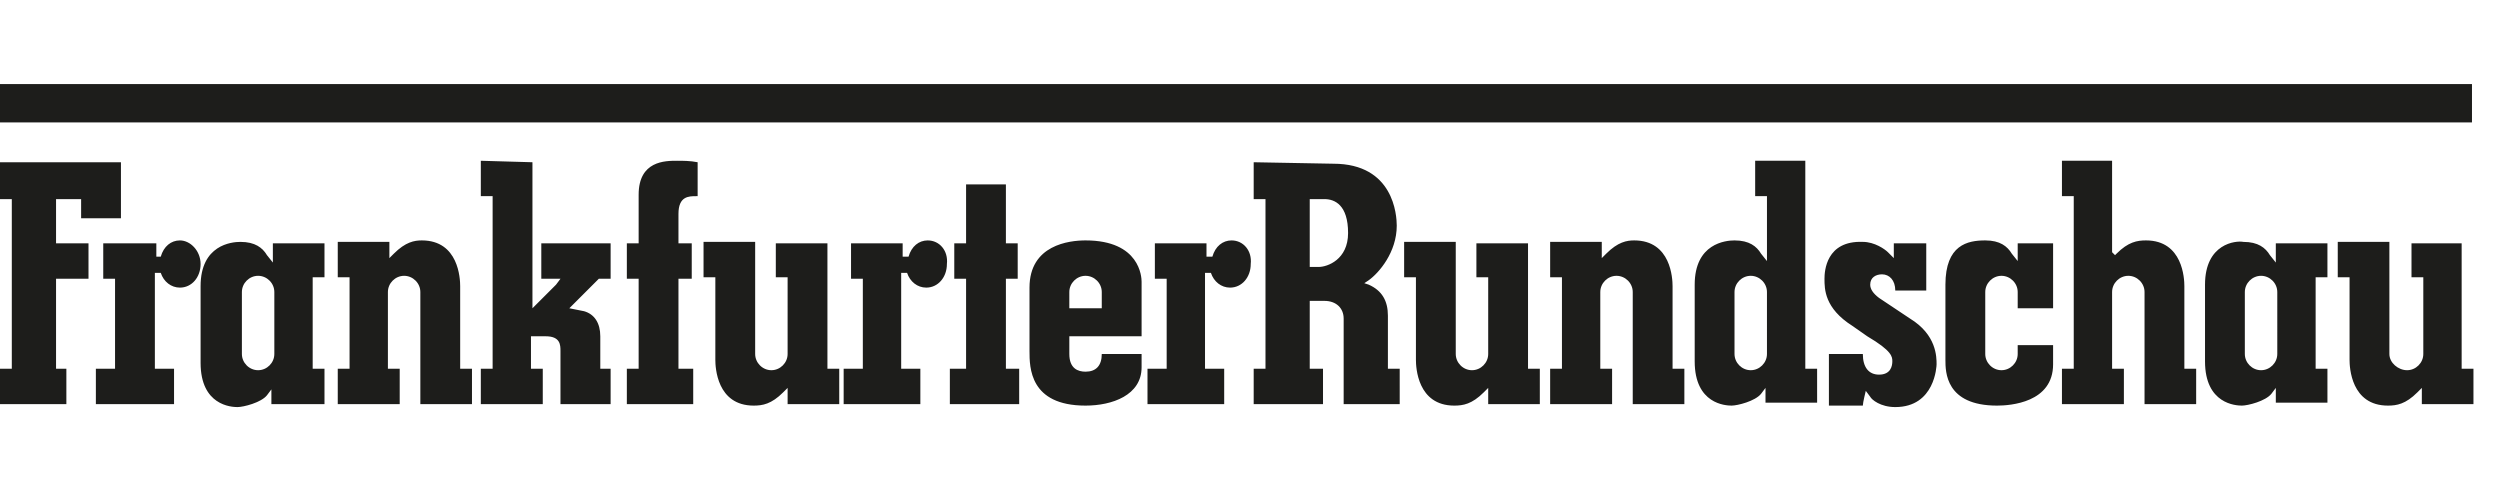
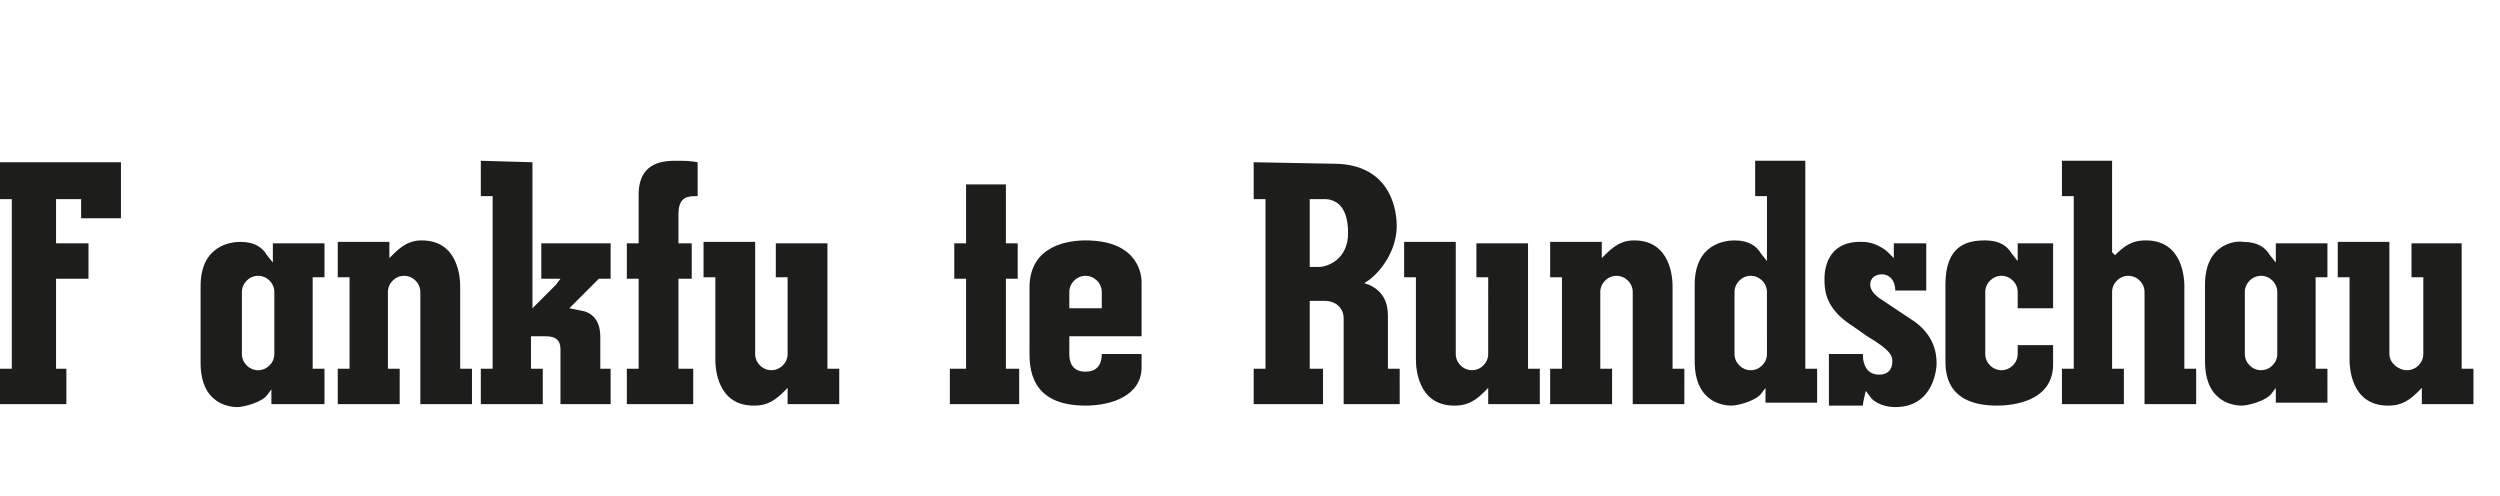
<svg xmlns="http://www.w3.org/2000/svg" version="1.1" id="Ebene_1" x="0px" y="0px" viewBox="0 0 169.5 33.6" style="enable-background:new 0 0 169.5 33.6;" xml:space="preserve">
  <style type="text/css">
	.st0{fill:#1D1D1B;}
</style>
  <path class="st0" d="M3.8,13.5h1.7v1.3h2.7V11H0v2.5h0.8V25H0v2.4h4.5V25H3.8v-6.1H6v-2.4H3.8V13.5 M139.8,10.9v2.4h0.8V25h-0.8v2.4  h4.2V25h-0.8v-5.2c0-0.6,0.5-1.1,1.1-1.1s1.1,0.5,1.1,1.1v7.6h3.5V25h-0.8v-5.6c0-0.5-0.1-3.1-2.6-3.1c-0.6,0-1.2,0.1-2,0.9  l-0.1,0.1l-0.2-0.2v-6.2L139.8,10.9 M149.5,19.3v5.2c0,2.9,2.1,3,2.5,3s1.6-0.3,2-0.8l0.3-0.4v1h3.5V25H157v-6.2h0.8v-2.3h-3.5  c0,0.2,0,1.3,0,1.3l-0.4-0.5c-0.3-0.5-0.8-0.9-1.8-0.9C151.6,16.3,149.5,16.5,149.5,19.3 M152.2,24v-4.2c0-0.6,0.5-1.1,1.1-1.1  s1.1,0.5,1.1,1.1V24c0,0.6-0.5,1.1-1.1,1.1S152.2,24.6,152.2,24 M163.5,16.4v2.4h0.8V24c0,0.6-0.5,1.1-1.1,1.1S162,24.6,162,24v-7.6  h-3.5v2.4h0.8v5.6c0,0.5,0.1,3.1,2.6,3.1c0.6,0,1.2-0.1,2-0.9l0.3-0.3v0.5v0.6h3.5V25h-0.8v-8.5h-3.4V16.4z M119,10.9v2.4h0.8v4.4  l-0.4-0.5c-0.3-0.5-0.8-0.9-1.8-0.9c-0.6,0-2.7,0.2-2.7,3v5.2c0,2.9,2.1,3,2.5,3s1.6-0.3,2-0.8l0.3-0.4v1h3.5V25h-0.8V10.9H119   M117.6,24v-4.2c0-0.6,0.5-1.1,1.1-1.1s1.1,0.5,1.1,1.1V24c0,0.6-0.5,1.1-1.1,1.1S117.6,24.6,117.6,24 M131.9,19.3v5.1  c0,0.8,0,3.1,3.5,3.1c0.9,0,3.8-0.2,3.8-2.8v-1.3h-2.4V24c0,0.6-0.5,1.1-1.1,1.1s-1.1-0.5-1.1-1.1v-4.2c0-0.6,0.5-1.1,1.1-1.1  s1.1,0.5,1.1,1.1v1.1h2.4v-4.4h-2.4v1.2l-0.4-0.5c-0.3-0.5-0.8-0.9-1.8-0.9C133.4,16.3,131.9,16.6,131.9,19.3 M123.7,18.9  c0,0.7,0,2,1.9,3.2l1,0.7c1.7,1,1.7,1.4,1.7,1.7c0,0.3-0.1,0.9-0.9,0.9c-0.7,0-1.1-0.5-1.1-1.4H124c0,0.3,0,3.2,0,3.5  c0.3,0,2,0,2.3,0c0-0.2,0.2-1,0.2-1l0.3,0.4c0.1,0.2,0.7,0.7,1.7,0.7c2.7,0,2.8-2.8,2.8-2.9c0-0.5,0-2-1.8-3.1l-2.1-1.4  c-0.4-0.3-0.6-0.6-0.6-0.9c0-0.5,0.4-0.7,0.8-0.7c0.5,0,0.9,0.4,0.9,1.1h2.1v-3.2h-2.2v1l-0.4-0.4c-0.2-0.2-0.9-0.7-1.7-0.7  C123.8,16.3,123.7,18.4,123.7,18.9 M85,11v2.5h0.8V25H85v2.4h4.7V25h-0.9v-4.6h1c0.8,0,1.3,0.5,1.3,1.2v5.8h3.8V25h-0.8v-3.6  c0-1-0.4-1.7-1.3-2.1l-0.3-0.1l0.3-0.2c0.7-0.5,1.9-1.9,1.9-3.7c0-0.7-0.2-4.2-4.3-4.2L85,11 M88.8,13.5h1c0.7,0,1.6,0.4,1.6,2.3  c0,1.8-1.4,2.3-2,2.3h-0.6V13.5z M108.9,17.2l-0.3,0.3V17v-0.6h-3.5v2.4h0.8V25h-0.8v2.4h4.2V25h-0.8v-5.2c0-0.6,0.5-1.1,1.1-1.1  s1.1,0.5,1.1,1.1v7.6h3.5V25h-0.8v-5.6c0-0.5-0.1-3.1-2.6-3.1C110.3,16.3,109.7,16.4,108.9,17.2 M100.1,16.4v2.4h0.8V24  c0,0.6-0.5,1.1-1.1,1.1s-1.1-0.5-1.1-1.1v-7.6h-3.5v2.4H96v5.6c0,0.5,0.1,3.1,2.6,3.1c0.6,0,1.2-0.1,2-0.9l0.3-0.3v0.5v0.6h3.5V25  h-0.8v-8.5h-3.5V16.4z M69.8,19.5v4.3c0,1.1,0,3.7,3.8,3.7c1.8,0,3.8-0.7,3.8-2.6V24h-2.7c0,0.8-0.4,1.2-1.1,1.2  c-0.5,0-1.1-0.2-1.1-1.2v-1.2h4.9v-3.7c0-0.3-0.1-2.8-3.8-2.8C72.5,16.3,69.8,16.6,69.8,19.5 M72.5,19.8c0-0.6,0.5-1.1,1.1-1.1  s1.1,0.5,1.1,1.1v1.1h-2.2V19.8z M65.5,12.5v4h-0.8c0,0.3,0,2.1,0,2.4h0.8V25h-1.1v2.4h4.7V25h-0.9v-6.1H69v-2.4h-0.8v-4H65.5   M52.6,16.4v2.4h0.8V24c0,0.6-0.5,1.1-1.1,1.1s-1.1-0.5-1.1-1.1v-7.6h-3.5v2.4h0.8v5.6c0,0.5,0.1,3.1,2.6,3.1c0.6,0,1.2-0.1,2-0.9  l0.3-0.3v0.5v0.6h3.5V25h-0.8v-8.5h-3.5V16.4z M43.3,13.2v3.3h-0.8v2.4h0.8V25h-0.8v2.4H47V25h-1v-6.1h0.9v-2.4H46v-2  c0-1.2,0.7-1.2,1.2-1.2h0.1V11c-0.5-0.1-1-0.1-1.4-0.1C45.1,10.9,43.3,10.9,43.3,13.2 M32.6,10.9v2.4h0.8V25h-0.8v2.4h4.2V25H36  v-2.2h1c1,0,1,0.6,1,1v3.6h3.4V25h-0.7v-2.2c0-0.9-0.4-1.5-1.1-1.7l-1-0.2l2-2h0.8v-2.4h-4.7v2.4H38l-0.3,0.4l-1.6,1.6v-0.4V11  L32.6,10.9L32.6,10.9z M26.7,17.2l-0.3,0.3V17v-0.6h-3.5v2.4h0.8V25h-0.8v2.4h4.2V25h-0.8v-5.2c0-0.6,0.5-1.1,1.1-1.1  s1.1,0.5,1.1,1.1v7.6H32V25h-0.8v-5.6c0-0.5-0.1-3.1-2.6-3.1C28.1,16.3,27.5,16.4,26.7,17.2" />
-   <path class="st0" d="M83.5,16.3c-0.6,0-1.1,0.4-1.3,1.1h-0.4v-0.9h-3.5v2.4h0.8V25h-1.3v2.4H83V25h-1.3v-6.5h0.4  c0.2,0.6,0.7,1,1.3,1c0.8,0,1.4-0.7,1.4-1.6C84.9,17,84.3,16.3,83.5,16.3 M62.9,16.3c-0.6,0-1.1,0.4-1.3,1.1h-0.4v-0.9h-3.5v2.4h0.8  V25h-1.3v2.4h5.2V25h-1.3v-6.5h0.4c0.2,0.6,0.7,1,1.3,1c0.8,0,1.4-0.7,1.4-1.6C64.3,17,63.7,16.3,62.9,16.3 M12.2,16.3  c-0.6,0-1.1,0.4-1.3,1.1h-0.3v-0.9H7v2.4h0.8V25H6.5v2.4h5.3V25h-1.3v-6.5h0.4c0.2,0.6,0.7,1,1.3,1c0.8,0,1.4-0.7,1.4-1.6  C13.6,17,12.9,16.3,12.2,16.3" />
-   <path class="st0" d="M22,18.8v-2.3h-3.5c0,0.2,0,1.3,0,1.3l-0.4-0.5c-0.3-0.5-0.8-0.9-1.8-0.9c-0.6,0-2.7,0.2-2.7,3v5.2  c0,2.9,2.1,3,2.5,3c0.4,0,1.6-0.3,2-0.8l0.3-0.4v1H22V25h-0.8v-6.2H22 M18.6,24c0,0.6-0.5,1.1-1.1,1.1s-1.1-0.5-1.1-1.1v-4.2  c0-0.6,0.5-1.1,1.1-1.1s1.1,0.5,1.1,1.1V24z" />
-   <rect y="5.7" class="st0" width="167.6" height="2.6" />
+   <path class="st0" d="M22,18.8v-2.3h-3.5c0,0.2,0,1.3,0,1.3l-0.4-0.5c-0.3-0.5-0.8-0.9-1.8-0.9c-0.6,0-2.7,0.2-2.7,3v5.2  c0,2.9,2.1,3,2.5,3c0.4,0,1.6-0.3,2-0.8l0.3-0.4v1H22V25h-0.8v-6.2M18.6,24c0,0.6-0.5,1.1-1.1,1.1s-1.1-0.5-1.1-1.1v-4.2  c0-0.6,0.5-1.1,1.1-1.1s1.1,0.5,1.1,1.1V24z" />
</svg>